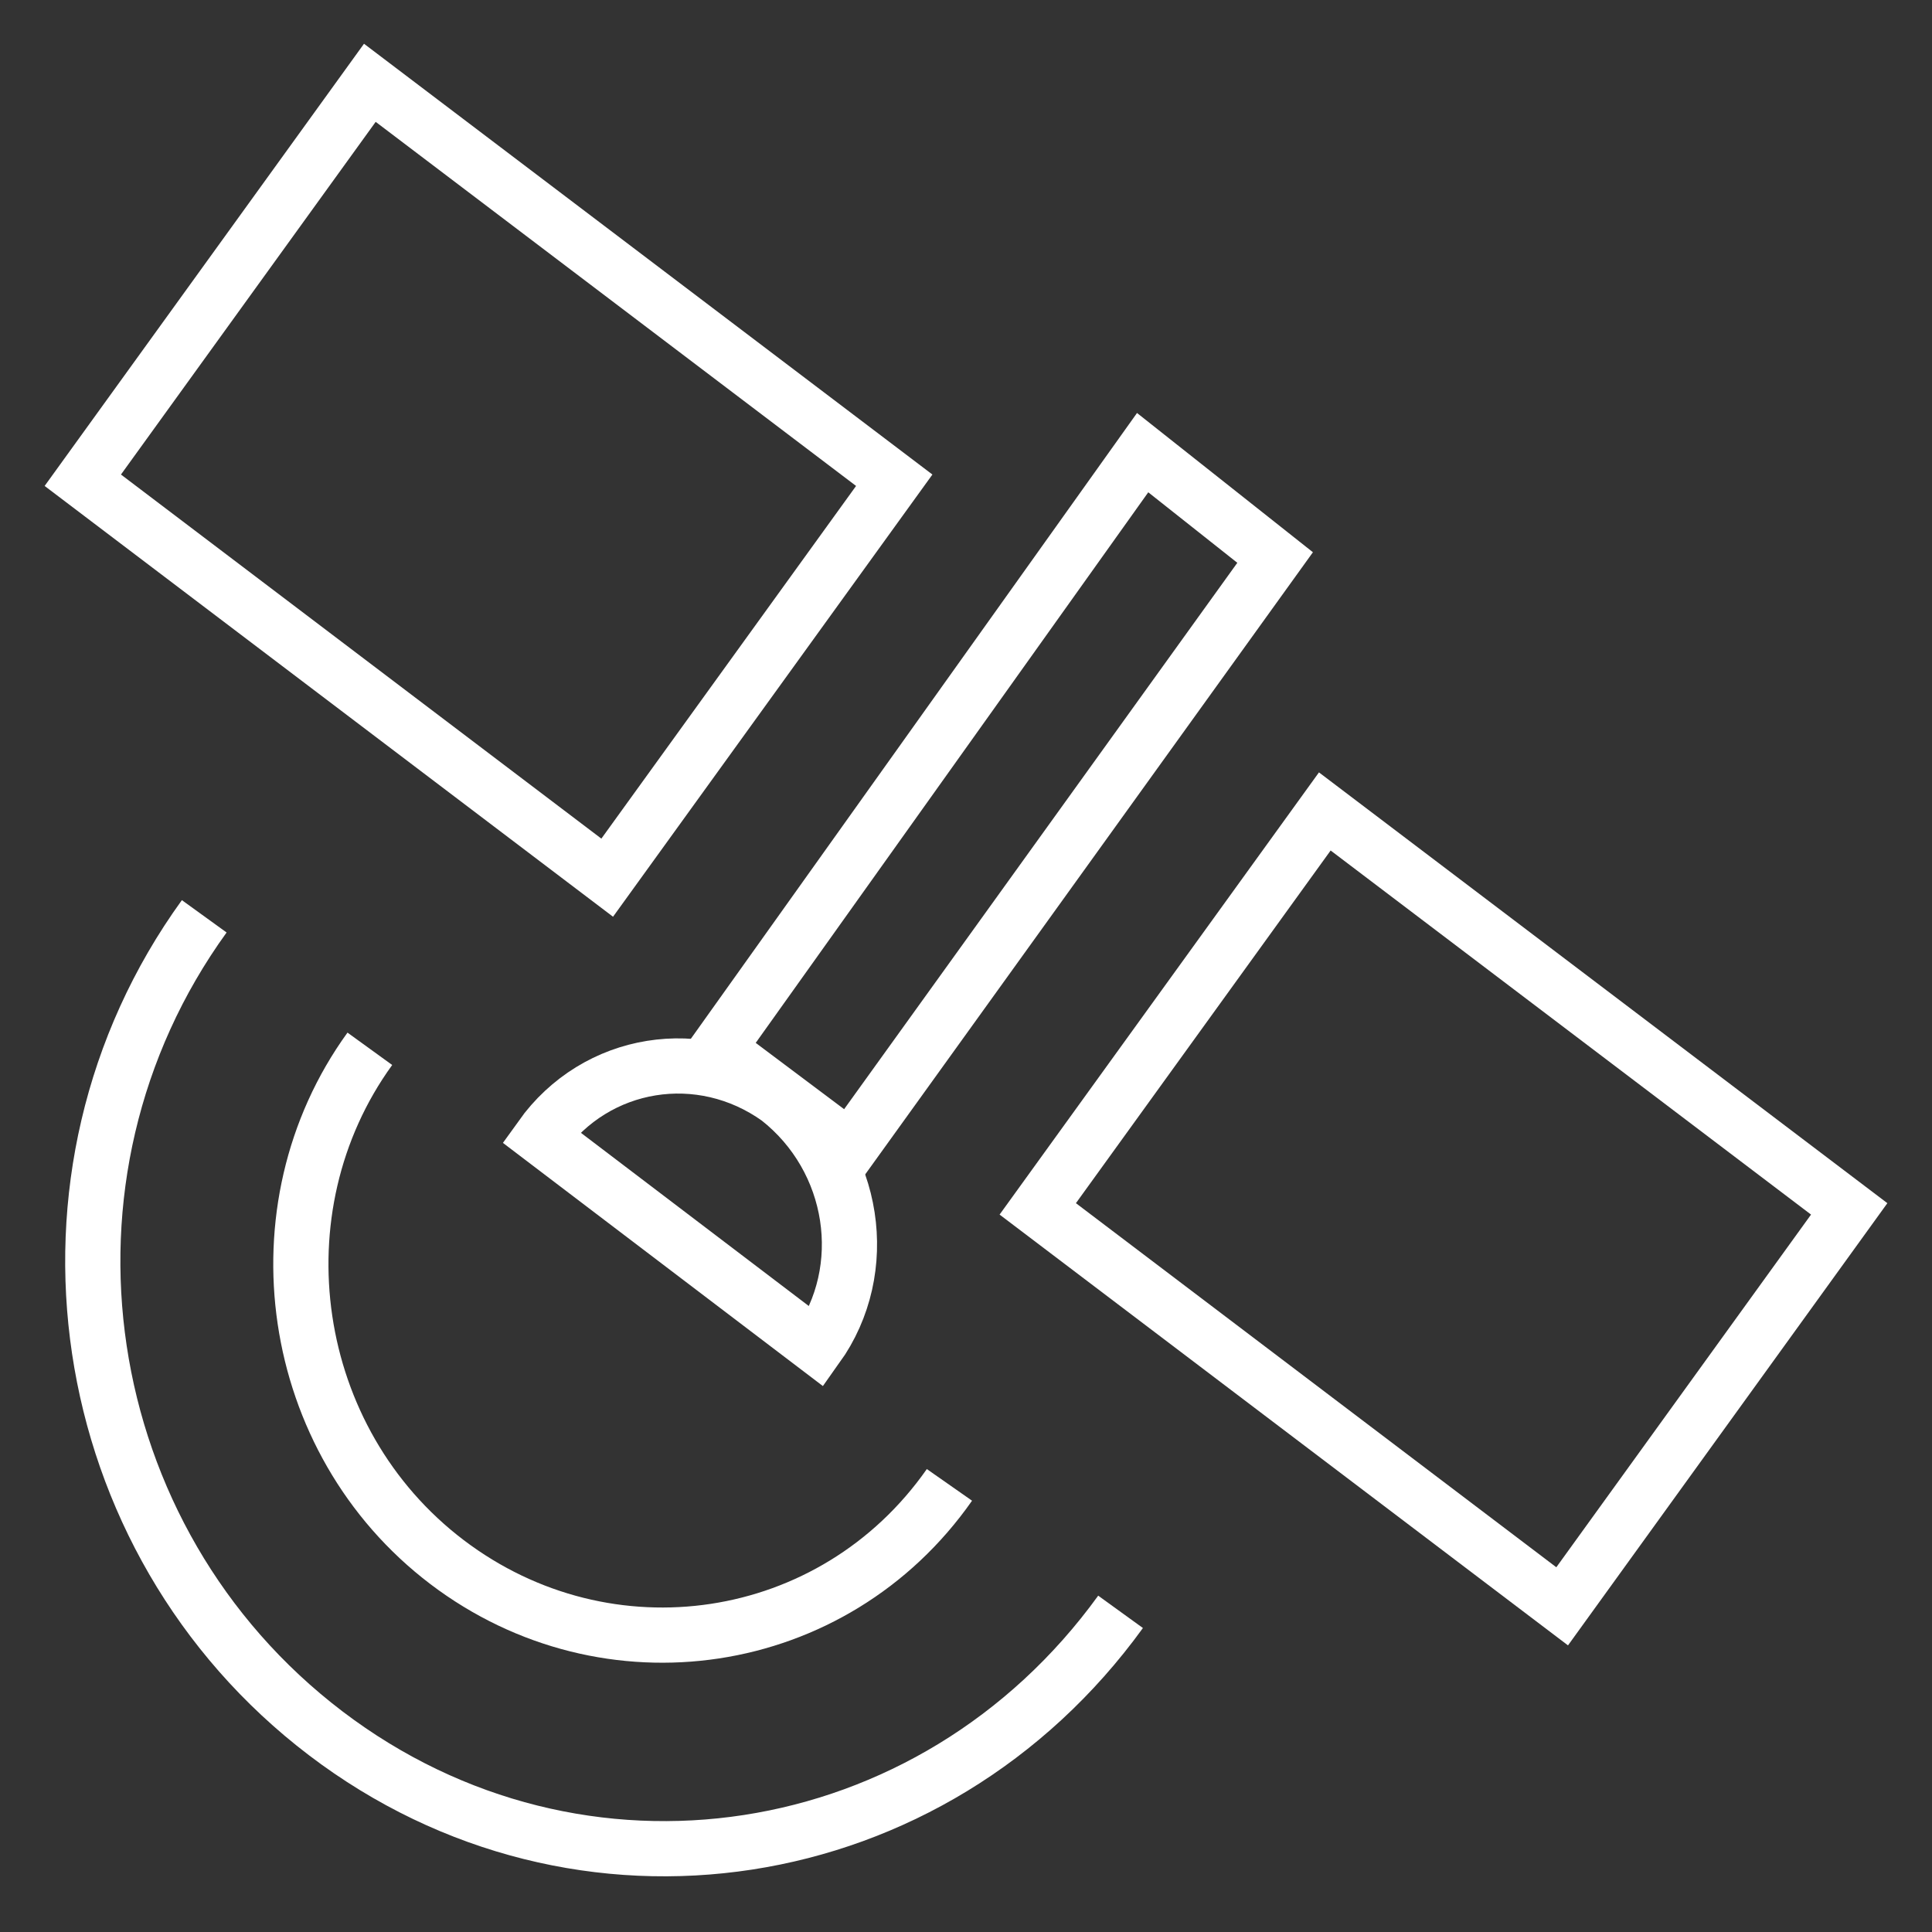
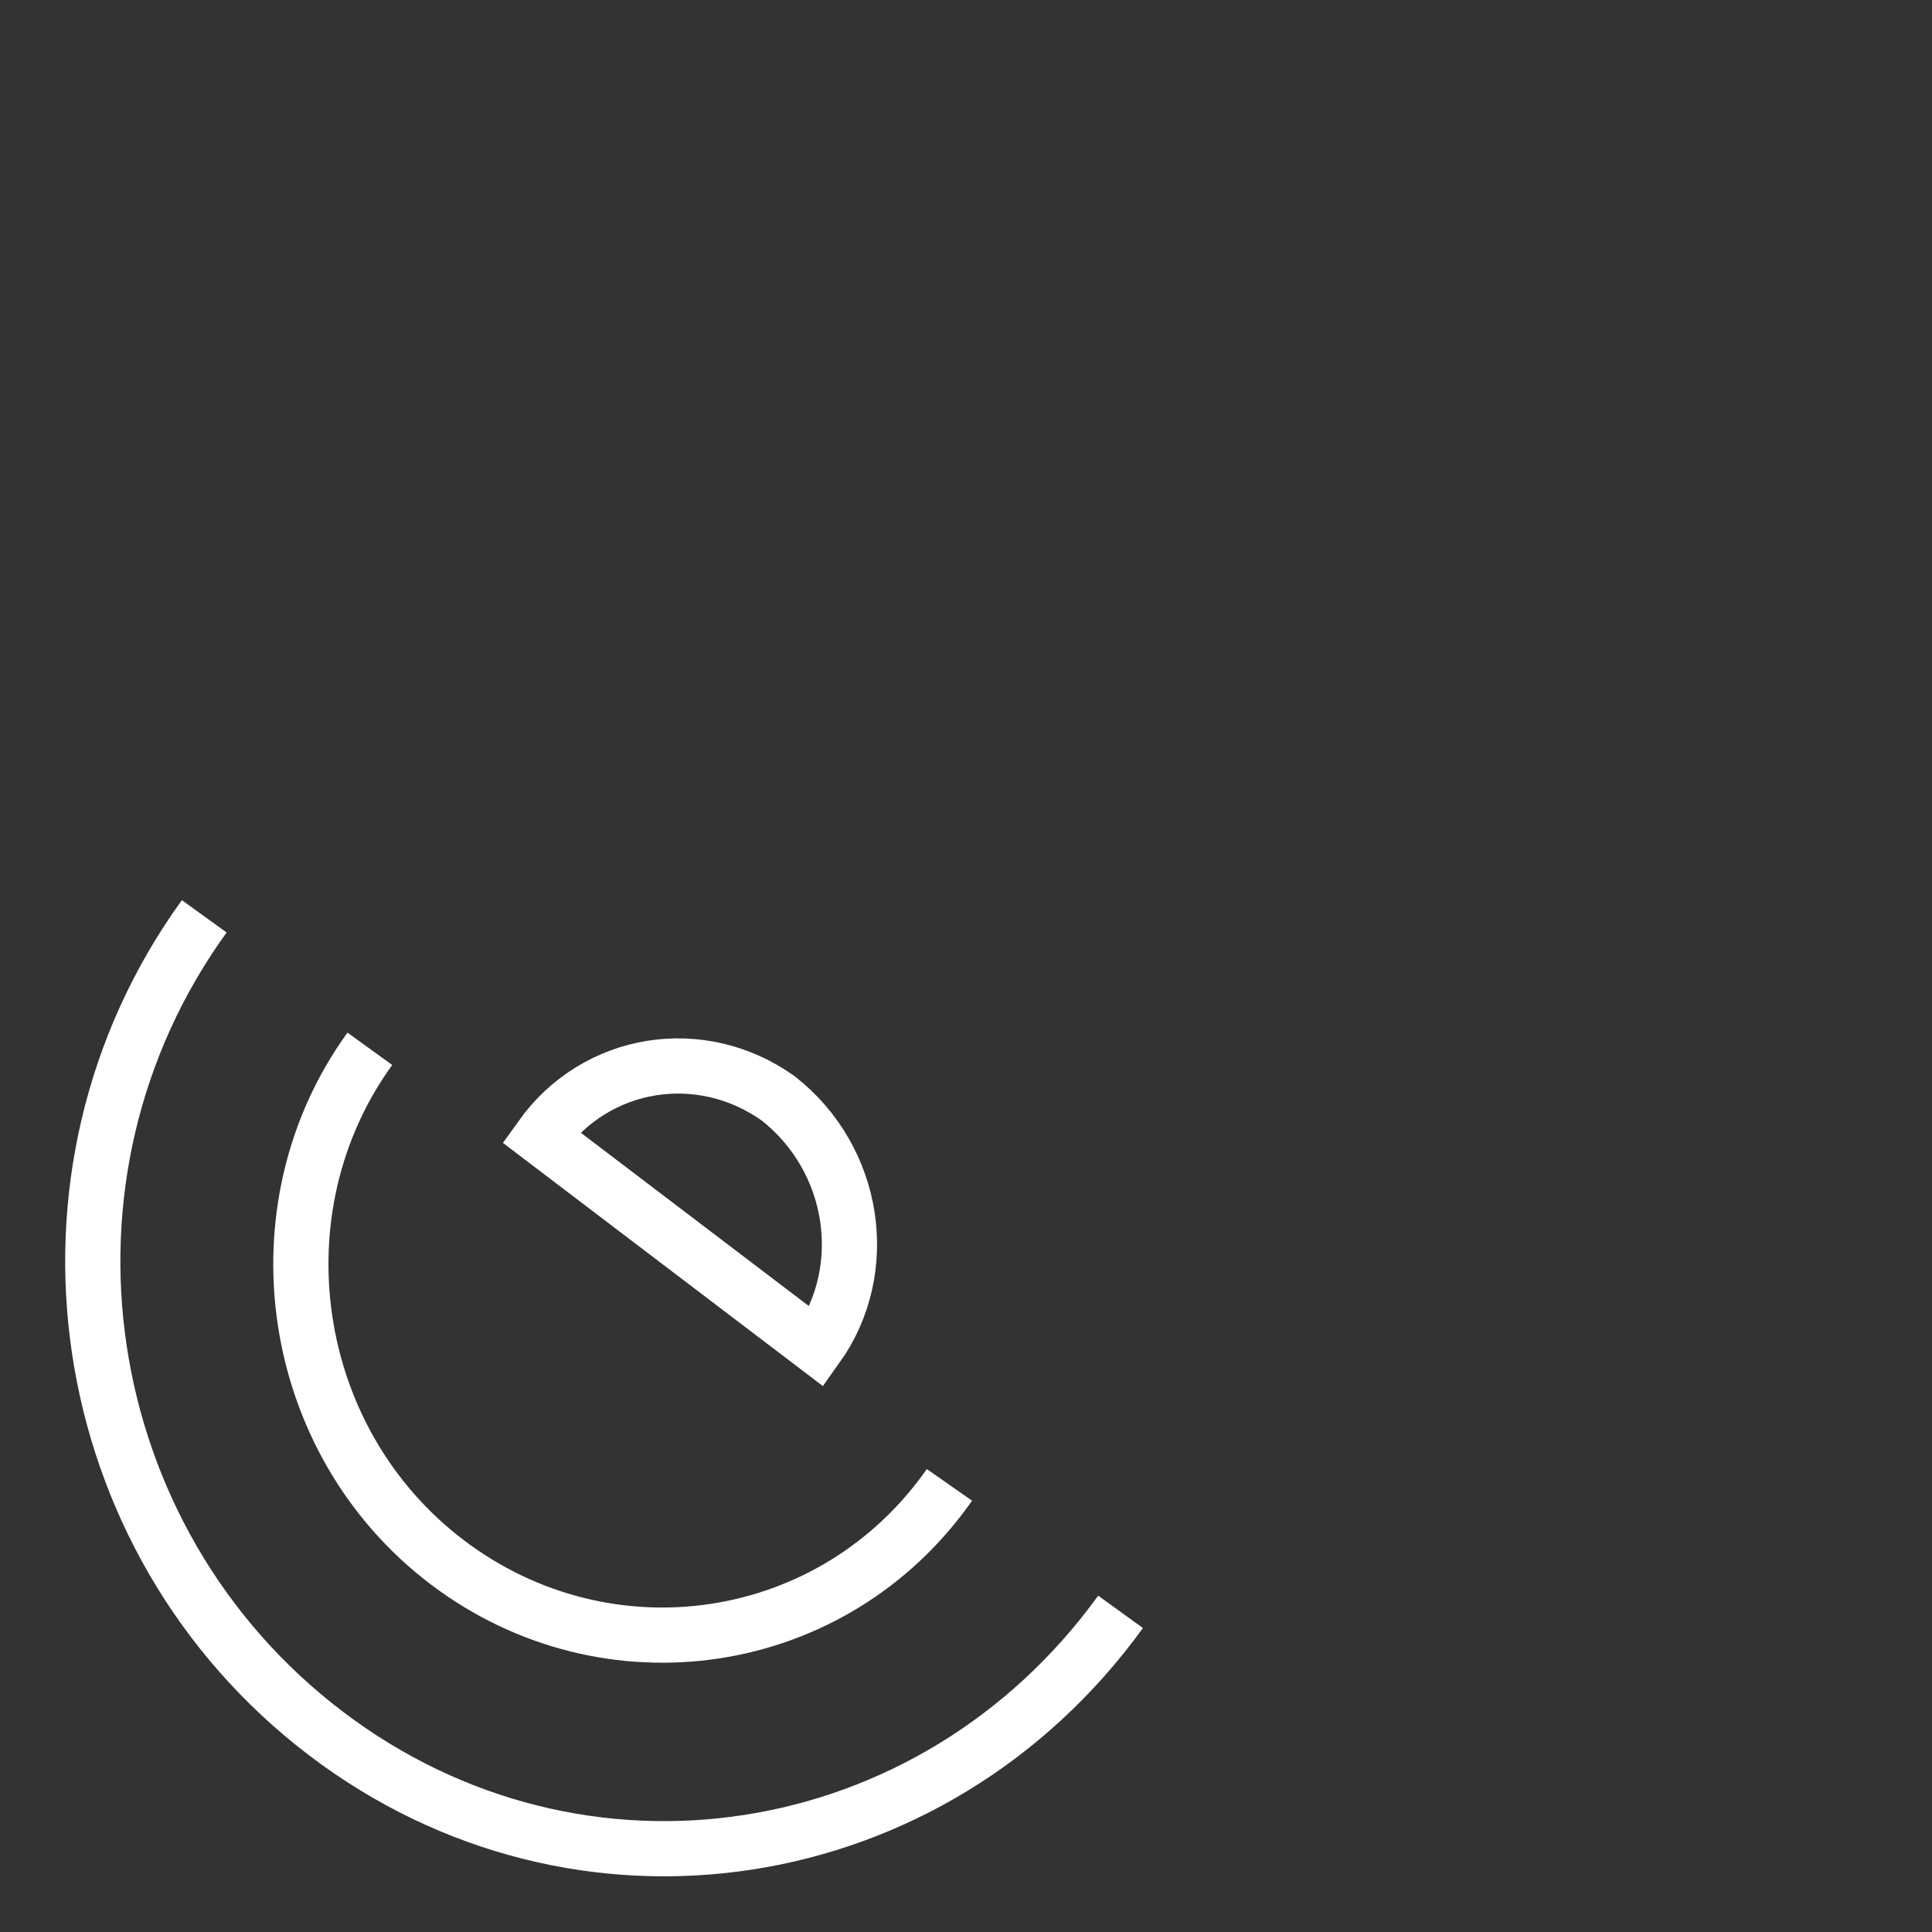
<svg xmlns="http://www.w3.org/2000/svg" version="1.1" id="Layer_1" x="0px" y="0px" viewBox="0 0 35 35" style="enable-background:new 0 0 35 35;" xml:space="preserve">
  <rect x="0" y="0" width="35" height="35" fill="#333333" stroke="none" />
  <style type="text/css">
	.st0{fill:none;stroke:#FFFFFF;stroke-miterlimit:10;}
	.st1{fill:none;}
</style>
  <g>
    <g>
-       <polygon class="st0" points="6.7,1.5 16.2,8.7 11,15.9 1.5,8.7   " />
-       <polygon class="st0" points="24,14.7 33.5,21.9 28.3,29.1 18.8,21.9   " />
      <g>
-         <polygon class="st0" points="20.7,8.2 23.1,10.1 15.4,20.8 13,19    " />
        <path class="st0" d="M14.8,24.4c1-1.4,0.7-3.4-0.7-4.5c-1.4-1-3.3-0.7-4.3,0.7L14.8,24.4z" />
      </g>
    </g>
    <g>
      <path class="st0" d="M17.2,26.9c-2.1,3-6.2,3.6-9.1,1.4S4.6,21.9,6.7,19" />
      <path class="st0" d="M20.3,29.2c-3.4,4.7-9.8,5.7-14.4,2.2S0.3,21.3,3.7,16.6" />
    </g>
  </g>
  <rect class="st1" width="35" height="35" />
</svg>